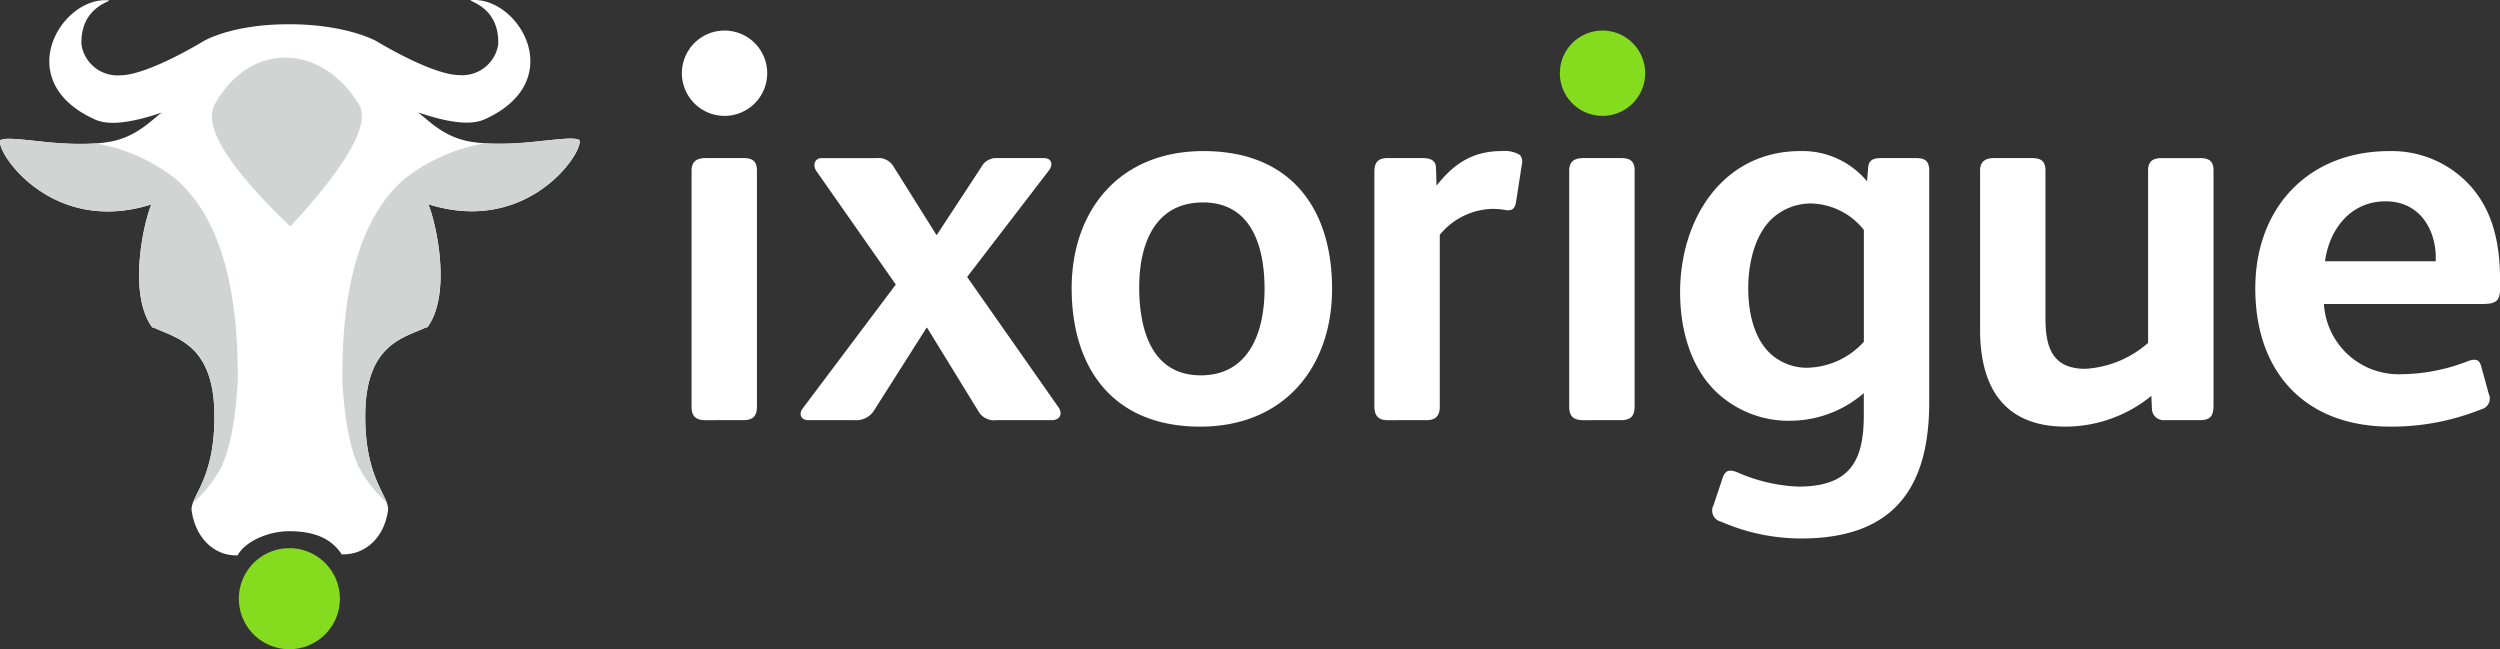
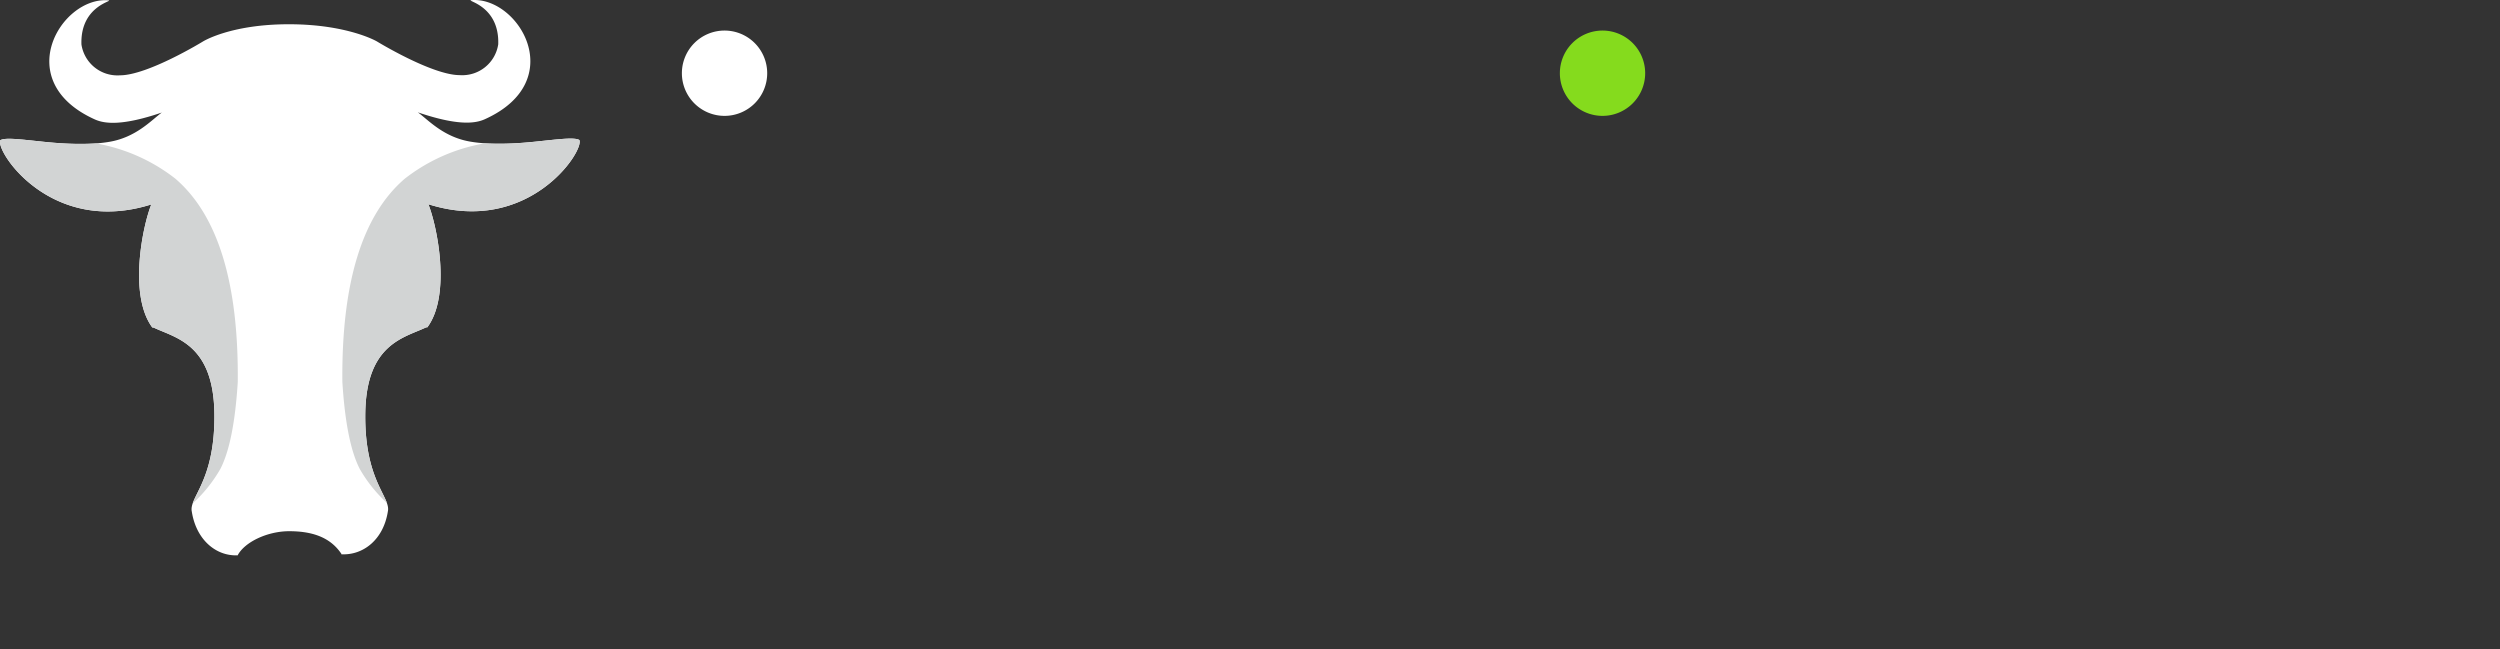
<svg xmlns="http://www.w3.org/2000/svg" id="Page-1" width="247.384" height="64.243" viewBox="0 0 247.384 64.243">
  <rect x="0" y="0" width="247.384" height="64.243" fill="#333333" stroke="none" />
  <g id="Logo-typeface-Copy" transform="translate(0 0)">
    <g id="Group-4" transform="translate(0 0)">
      <g id="Group-2" transform="translate(67.475 3.024)">
-         <path id="ixorigue-copy" d="M10.577,94.433c.909,0,1.337-.374,1.337-1.337V69.733c0-.962-.481-1.23-1.337-1.23H6.835c-.855,0-1.39.321-1.39,1.23V93.1c0,.962.428,1.337,1.39,1.337Zm10.963,0a2.1,2.1,0,0,0,2.032-1.069L28.7,85.291h.053l5.026,8.18a1.81,1.81,0,0,0,1.871.962h5.453c.855,0,1.069-.7.642-1.283L32.714,80.265l8.127-10.586c.374-.535.267-1.176-.535-1.176H35.655a1.648,1.648,0,0,0-1.55.909L29.72,76.095h-.053l-4.224-6.736a1.7,1.7,0,0,0-1.657-.855H18.332c-.748,0-.909.749-.535,1.283l7.859,11.227-9.2,12.243c-.428.535-.214,1.176.535,1.176Zm34.241.642c8.34,0,13.045-5.934,13.045-13.633,0-7.859-4.01-13.633-12.724-13.633-8.34,0-13.045,5.881-13.045,13.58C43.057,89.194,47.067,95.075,55.781,95.075ZM55.835,90c-4.758,0-6.095-4.331-6.095-8.715,0-4.277,1.55-8.394,6.309-8.394,4.7,0,6.095,4.17,6.095,8.554S60.54,90,55.835,90ZM78.2,94.433c.909,0,1.283-.481,1.283-1.337v-17a6.954,6.954,0,0,1,5.133-2.566,7.376,7.376,0,0,1,1.337.107c.588.107.962-.053,1.069-.748l.588-3.8a.986.986,0,0,0-.214-.909,2.983,2.983,0,0,0-1.764-.374c-2.994,0-4.812,1.337-6.469,3.422l-.053-1.711c0-.749-.481-1.016-1.337-1.016H74.349c-.8,0-1.337.267-1.337,1.337V93.1c0,.909.428,1.337,1.283,1.337Zm19.226,0c.909,0,1.337-.374,1.337-1.337V69.733c0-.962-.481-1.23-1.337-1.23H93.682c-.855,0-1.39.321-1.39,1.23V93.1c0,.962.428,1.337,1.39,1.337Zm17.819,11.709c8.982,0,12.671-4.812,12.671-13.473V69.786c0-.909-.321-1.283-1.283-1.283H123.1c-.8,0-1.176.267-1.23.962l-.107,1.337a8.311,8.311,0,0,0-6.576-2.994c-7.752,0-11.922,6.79-11.922,13.954,0,3.9,1.123,7.378,3.368,9.677a10.424,10.424,0,0,0,7.859,3.047,11.143,11.143,0,0,0,6.95-2.727V93.9c0,4.277-1.123,7.111-6.469,7.111a16.509,16.509,0,0,1-5.988-1.39c-.909-.374-1.283-.214-1.55.642l-.855,2.566a1.132,1.132,0,0,0,.749,1.657A19.832,19.832,0,0,0,115.244,106.142Zm.7-16.895a5.334,5.334,0,0,1-3.8-1.444c-1.6-1.55-2.139-4.063-2.139-6.416,0-2.459.642-5.239,2.3-6.843a5.663,5.663,0,0,1,3.956-1.55,6.852,6.852,0,0,1,5.186,2.62V86.681A7.794,7.794,0,0,1,115.939,89.247ZM141.4,95.075a13.467,13.467,0,0,0,8.5-3.047l.053,1.337a1.161,1.161,0,0,0,1.283,1.069h3.422c1.069,0,1.39-.374,1.39-1.5v-23.2c0-.962-.481-1.23-1.337-1.23h-3.8c-.855,0-1.337.321-1.337,1.23V86.788a10.306,10.306,0,0,1-6.2,2.566c-3.208,0-3.956-2.032-3.956-4.972V69.733c0-.962-.481-1.23-1.337-1.23h-3.742c-.855,0-1.39.321-1.39,1.23V85.5C132.948,91.279,135.408,95.075,141.4,95.075Zm32.148,0a23.73,23.73,0,0,0,8.982-1.711,1.1,1.1,0,0,0,.748-1.55l-.748-2.727c-.16-.588-.481-.8-1.337-.481a18.45,18.45,0,0,1-6.576,1.283,7.4,7.4,0,0,1-7.645-6.95h15.665c1.337,0,1.764-.267,1.764-1.55v-.8c0-3.636-.7-7-3.154-9.57a10.489,10.489,0,0,0-7.806-3.208c-7.966,0-13.259,5.56-13.259,13.58C160.177,89.728,165.149,95.075,173.543,95.075Zm4.491-16.36h-10.96c.428-3.154,2.513-5.934,5.988-5.934,3.261,0,4.865,2.566,4.972,5.346Z" transform="translate(-4.487 -55.883)" fill="#fff" />
        <path id="Path" d="M498.221,8.442A4.221,4.221,0,1,0,494,4.221,4.221,4.221,0,0,0,498.221,8.442Z" transform="translate(-407.121)" fill="#85db1d" fill-rule="evenodd" />
        <path id="Path-Copy" d="M4.221,8.442A4.221,4.221,0,1,0,0,4.221,4.221,4.221,0,0,0,4.221,8.442Z" transform="translate(0)" fill="#fff" fill-rule="evenodd" />
      </g>
      <g id="Page-1-2">
        <g id="Logo-Copy-2">
          <g id="Group-2-Copy">
            <g id="Stier-edit-Copy-2">
              <g id="Layer2">
                <path id="Path-2" d="M23.518,54.949c.695-1.313,2.944-2.39,5.123-2.384,2.111.005,4.017.518,5.169,2.285.041.063-.08,0,0,0,2.11.1,4.125-1.422,4.569-4.234.315-1.431-2.336-3.006-2.232-9.751.105-6.806,3.8-7.429,5.953-8.442.2-.094.135.038.222-.082,2.328-3.222.922-10.011.064-12.133,9.933,3.145,15.467-5.292,14.941-6.355-1.019-.579-6.487.915-10.833.154-2.618-.458-4.1-2.123-5.146-2.89,3.86,1.312,5.618,1.14,6.637.678C56.351,8.007,51.33-.324,46.675.01c-.782.056,2.759.42,2.627,4.375a3.6,3.6,0,0,1-3.816,3.049c-2.74,0-8.2-3.341-8.2-3.341S34.382,2.4,28.583,2.4s-8.511,1.712-8.511,1.712-5.457,3.341-8.2,3.341A3.6,3.6,0,0,1,8.059,4.4C7.927.448,11.468.084,10.686.028c-4.655-.334-9.676,8-1.31,11.786,1.02.462,2.778.634,6.637-.678-1.043.767-2.528,2.432-5.146,2.89-4.347.761-9.815-.733-10.833-.154-.526,1.063,5.008,9.5,14.941,6.355-.858,2.122-2.264,8.911.064,12.133.087.12.022-.012.222.082,2.156,1.013,5.848,1.636,5.953,8.442.1,6.744-2.548,8.32-2.232,9.751.444,2.812,2.426,4.415,4.536,4.315C23.558,54.947,23.5,54.983,23.518,54.949Z" transform="translate(0 0)" fill="#fff" />
              </g>
              <g id="Group" transform="translate(23.635 54.252)">
                <g id="Clipped" transform="translate(0)">
-                   <path id="Path-3" d="M5,9.991A5,5,0,1,0,0,5,5,5,0,0,0,5,9.991Z" transform="translate(0)" fill="#85db1d" />
-                 </g>
+                   </g>
              </g>
            </g>
-             <path id="Path-8-Copy-10" d="M133.2,41.02q-1.811,3.236,7.464,12.11,8.55-9.237,6.779-12.11C143.7,34.958,136.675,34.806,133.2,41.02Z" transform="translate(-111.938 -30.718)" fill="#d2d4d4" fill-rule="evenodd" />
          </g>
        </g>
        <path id="Intersección_1" d="M21.214,27.167c-.1-6.806-3.8-7.429-5.953-8.442-.094-.044-.13-.038-.15-.032s-.026.014-.072-.05c-2.328-3.222-.922-10.011-.064-12.133C5.042,9.655-.491,1.218.034.155c.488-.277,2-.079,3.914.119a31.8,31.8,0,0,0,5.537.2,17.674,17.674,0,0,1,7.86,3.483q6.32,5.418,6.183,20.113-.371,6-1.722,8.614A14.055,14.055,0,0,1,19.066,36.1C19.531,34.753,21.3,32.7,21.214,27.167ZM35.6,32.687q-1.351-2.618-1.722-8.614-.137-14.7,6.183-20.113A17.729,17.729,0,0,1,47.973.467a32.268,32.268,0,0,0,5.44-.211c1.917-.2,3.426-.4,3.914-.119.526,1.063-5.008,9.5-14.941,6.355.858,2.123,2.264,8.911-.064,12.133-.046.063-.049.056-.072.05s-.055-.012-.15.032c-2.156,1.013-5.848,1.635-5.953,8.441-.084,5.476,1.648,7.544,2.133,8.894A13.9,13.9,0,0,1,35.6,32.687Z" transform="translate(0 13.717)" fill="#d2d4d4" />
      </g>
    </g>
  </g>
</svg>